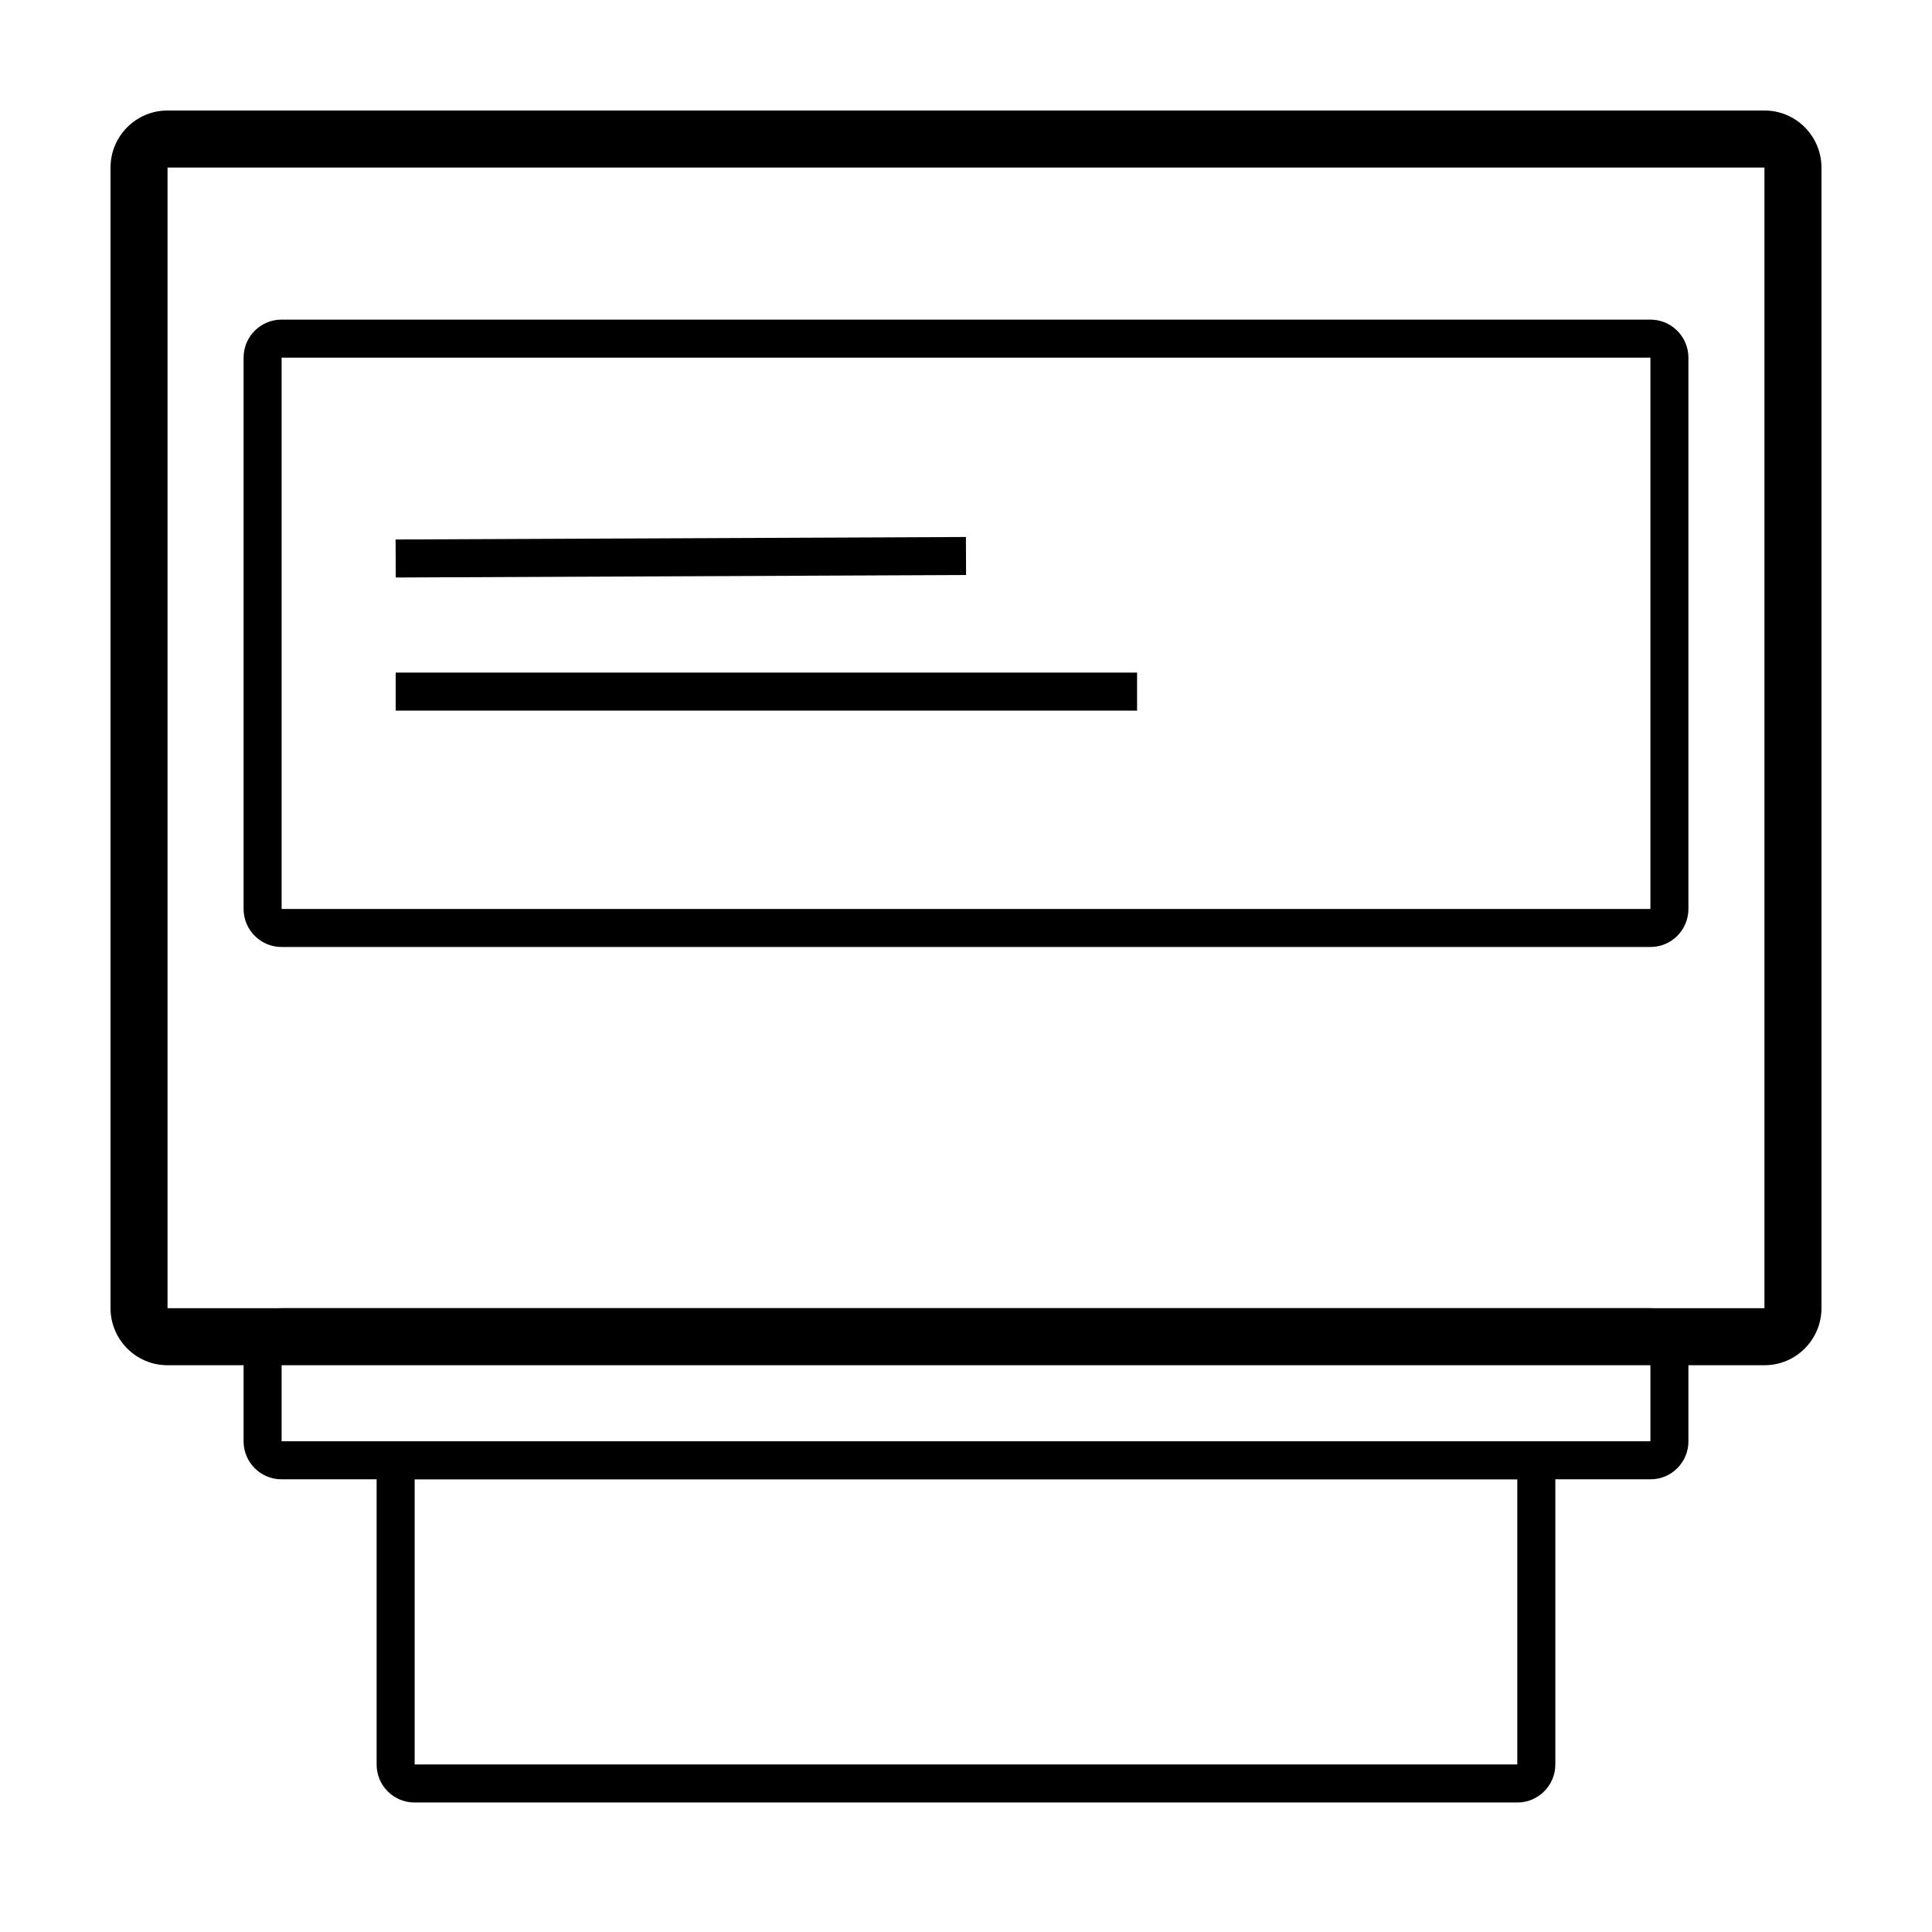
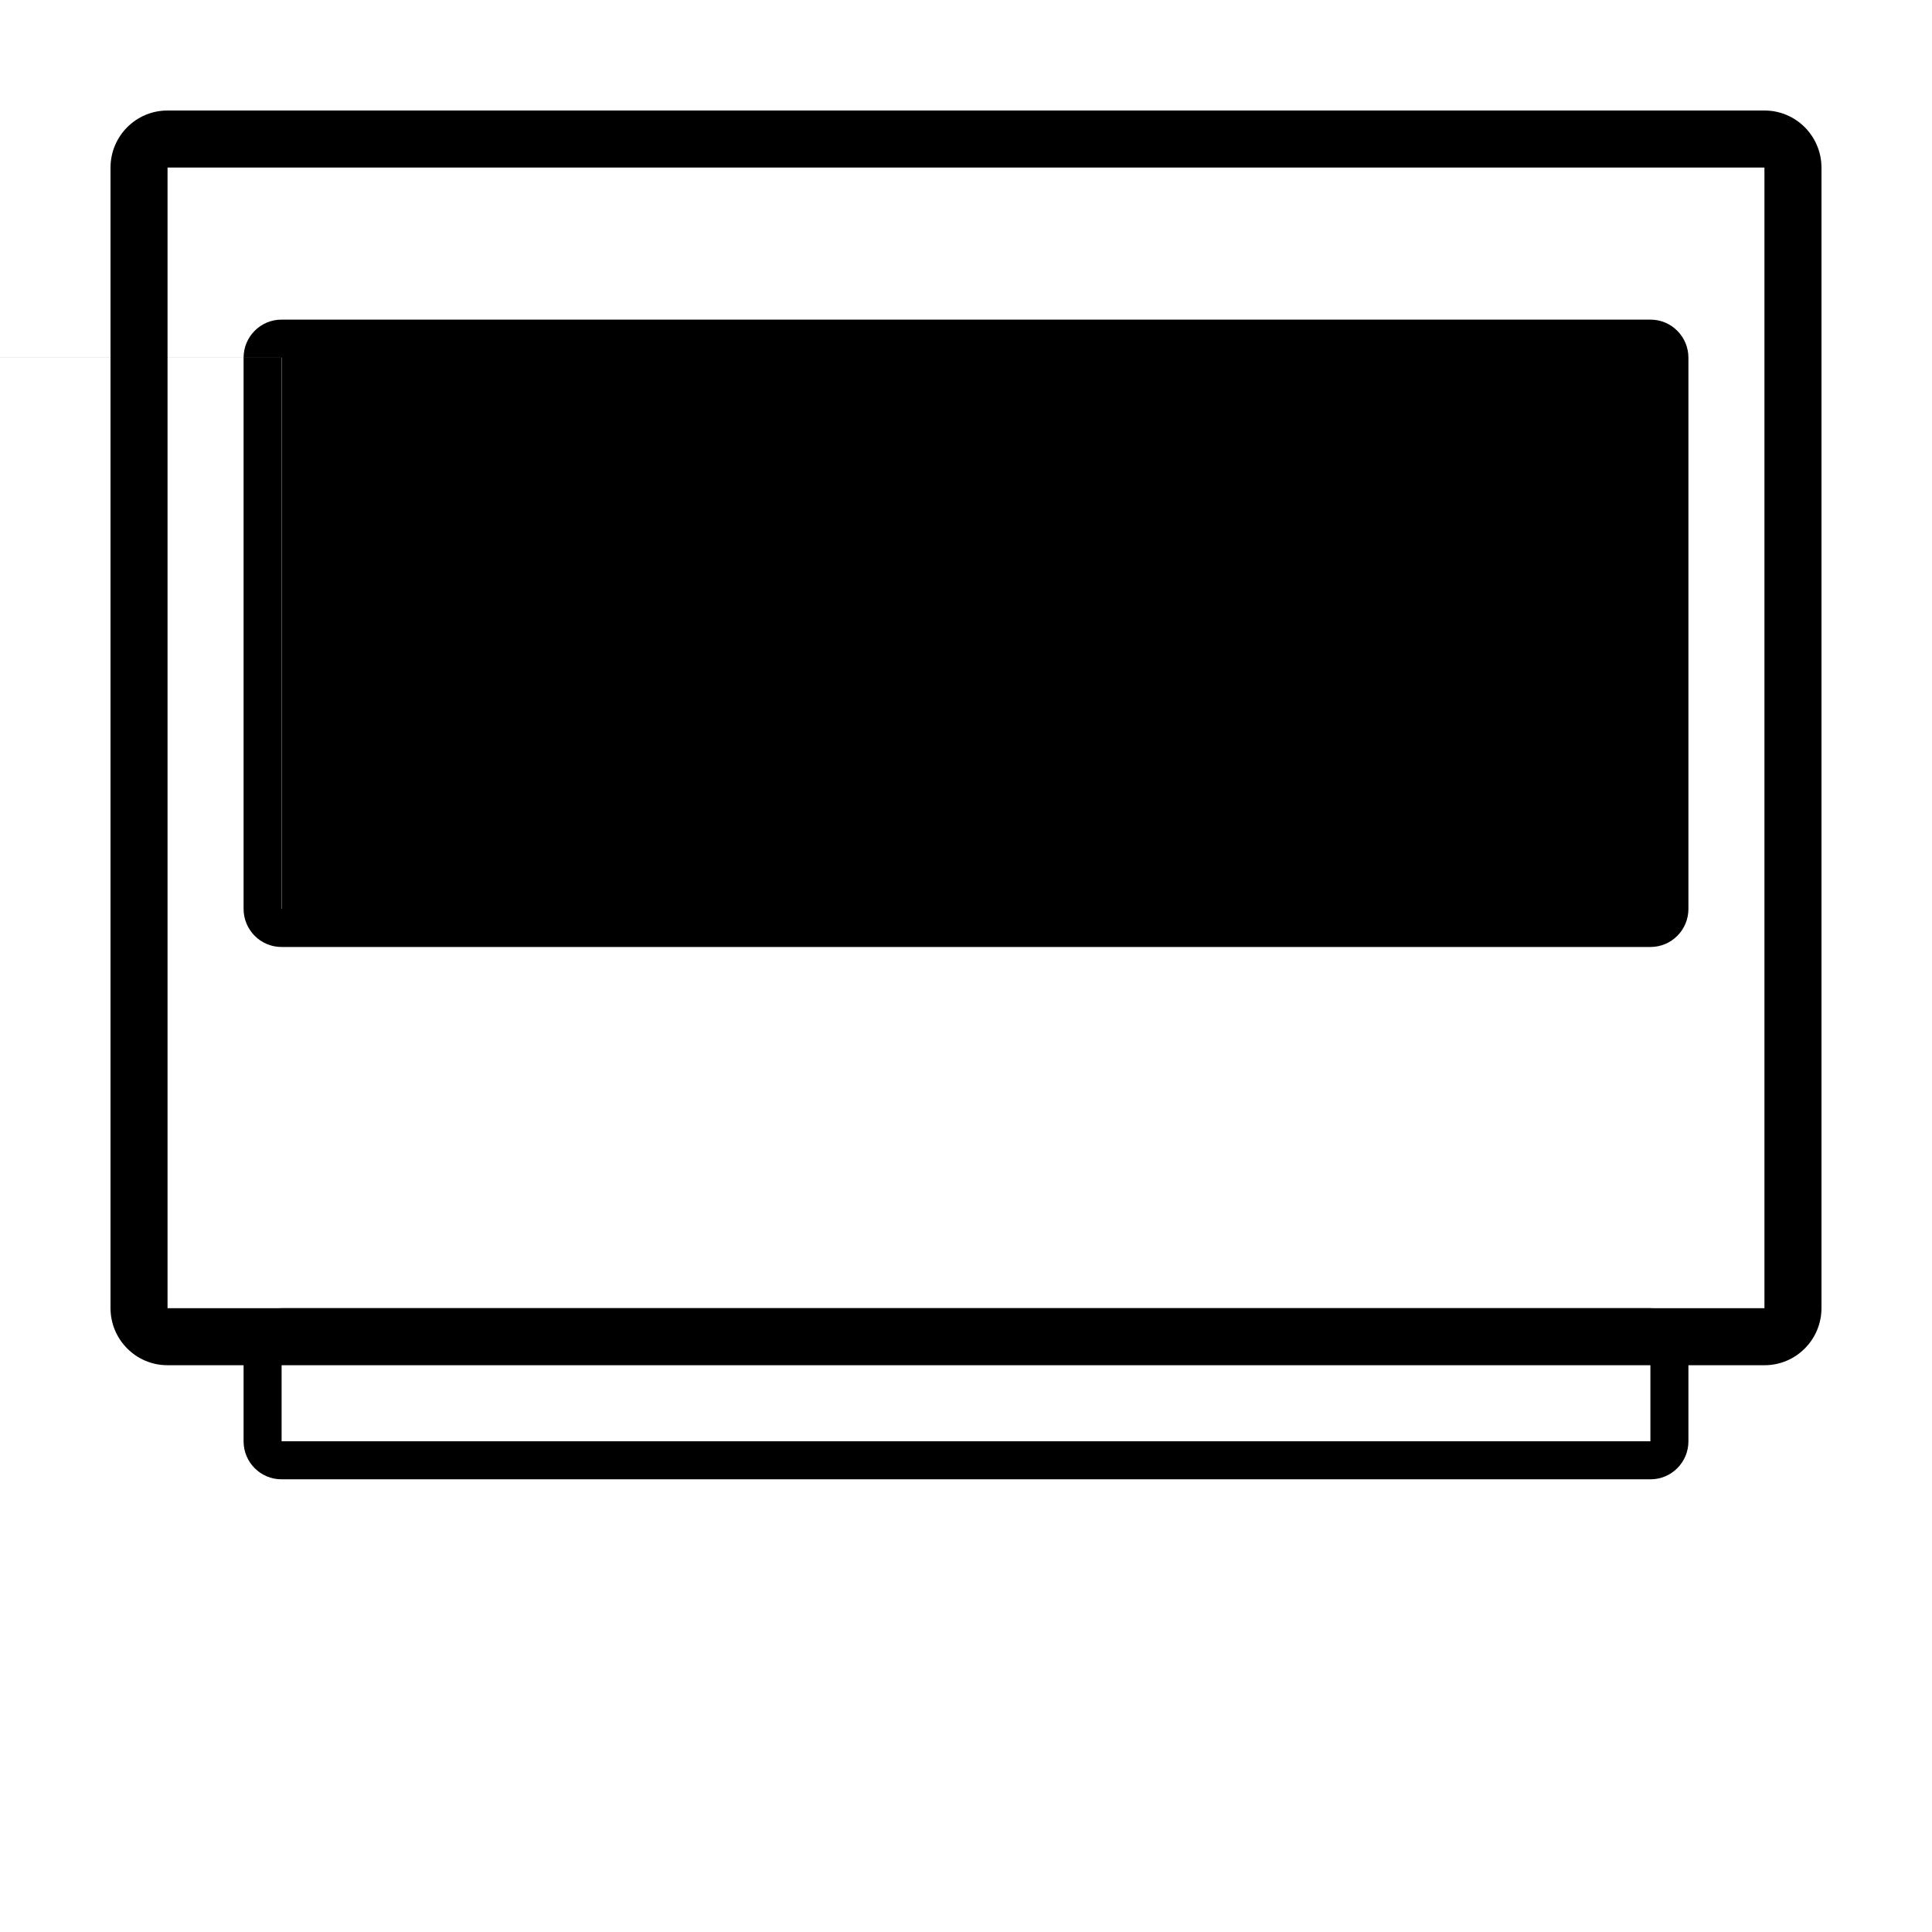
<svg xmlns="http://www.w3.org/2000/svg" width="800px" height="800px" version="1.1" viewBox="144 144 512 512">
-   <path transform="matrix(-9.25e-16 5.038 -5.038 -9.25e-16 445.34 289.16)" d="m0.434 9 0.131 30" fill="none" stroke="#000000" stroke-width="2" />
-   <path transform="matrix(-9.25e-16 5.038 -5.038 -9.25e-16 445.34 289.16)" d="m7.566 3.0275e-4v39" fill="none" stroke="#000000" stroke-width="2" />
-   <path d="m218.63 238.79v146.08c0 0.008 0.004 0.012-0.035 0.012h362.81c-0.027 0-0.031 0.004-0.031-0.012v-146.08c0-0.004-0.004-0.008 0.031-0.008h-362.81c0.031 0 0.035-0.004 0.035 0.008zm-10.078 0c0-5.57 4.5-10.086 10.043-10.086h362.81c5.547 0 10.043 4.535 10.043 10.086v146.08c0 5.574-4.5 10.09-10.043 10.09h-362.81c-5.547 0-10.043-4.535-10.043-10.09z" fill-rule="evenodd" />
+   <path d="m218.63 238.79v146.08c0 0.008 0.004 0.012-0.035 0.012c-0.027 0-0.031 0.004-0.031-0.012v-146.08c0-0.004-0.004-0.008 0.031-0.008h-362.81c0.031 0 0.035-0.004 0.035 0.008zm-10.078 0c0-5.57 4.5-10.086 10.043-10.086h362.81c5.547 0 10.043 4.535 10.043 10.086v146.08c0 5.574-4.5 10.09-10.043 10.09h-362.81c-5.547 0-10.043-4.535-10.043-10.09z" fill-rule="evenodd" />
  <path d="m218.63 500.75v25.219c0-0.008-0.008-0.016-0.035-0.016h362.81c-0.023 0-0.031 0.012-0.031 0.016v-25.219c0 0.008 0.004 0.016 0.031 0.016h-362.81c0.023 0 0.035-0.012 0.035-0.016zm-10.078 0c0-5.555 4.5-10.062 10.043-10.062h362.81c5.547 0 10.043 4.516 10.043 10.062v25.219c0 5.559-4.5 10.062-10.043 10.062h-362.81c-5.547 0-10.043-4.516-10.043-10.062z" fill-rule="evenodd" />
-   <path d="m253.89 536.02v75.598c0 0.004-0.02-0.016-0.039-0.016h292.29c-0.047 0-0.039-0.008-0.039 0.016v-75.598c0-0.008 0.02 0.012 0.039 0.012h-292.29c0.047 0 0.039 0.008 0.039-0.012zm-10.078 0c0-5.559 4.539-10.066 10.039-10.066h292.29c5.543 0 10.039 4.492 10.039 10.066v75.598c0 5.555-4.535 10.062-10.039 10.062h-292.29c-5.543 0-10.039-4.488-10.039-10.062z" fill-rule="evenodd" />
  <path d="m188.4 188.44v302.21c0 0.027 0.008 0.035-0.027 0.035h423.25c-0.031 0-0.027-0.004-0.027-0.035v-302.21c0-0.031-0.004-0.039 0.027-0.039h-423.25c0.031 0 0.027 0.004 0.027 0.039zm-15.113 0c0-8.371 6.762-15.152 15.086-15.152h423.25c8.332 0 15.086 6.793 15.086 15.152v302.21c0 8.367-6.758 15.148-15.086 15.148h-423.25c-8.332 0-15.086-6.793-15.086-15.148z" fill-rule="evenodd" />
</svg>